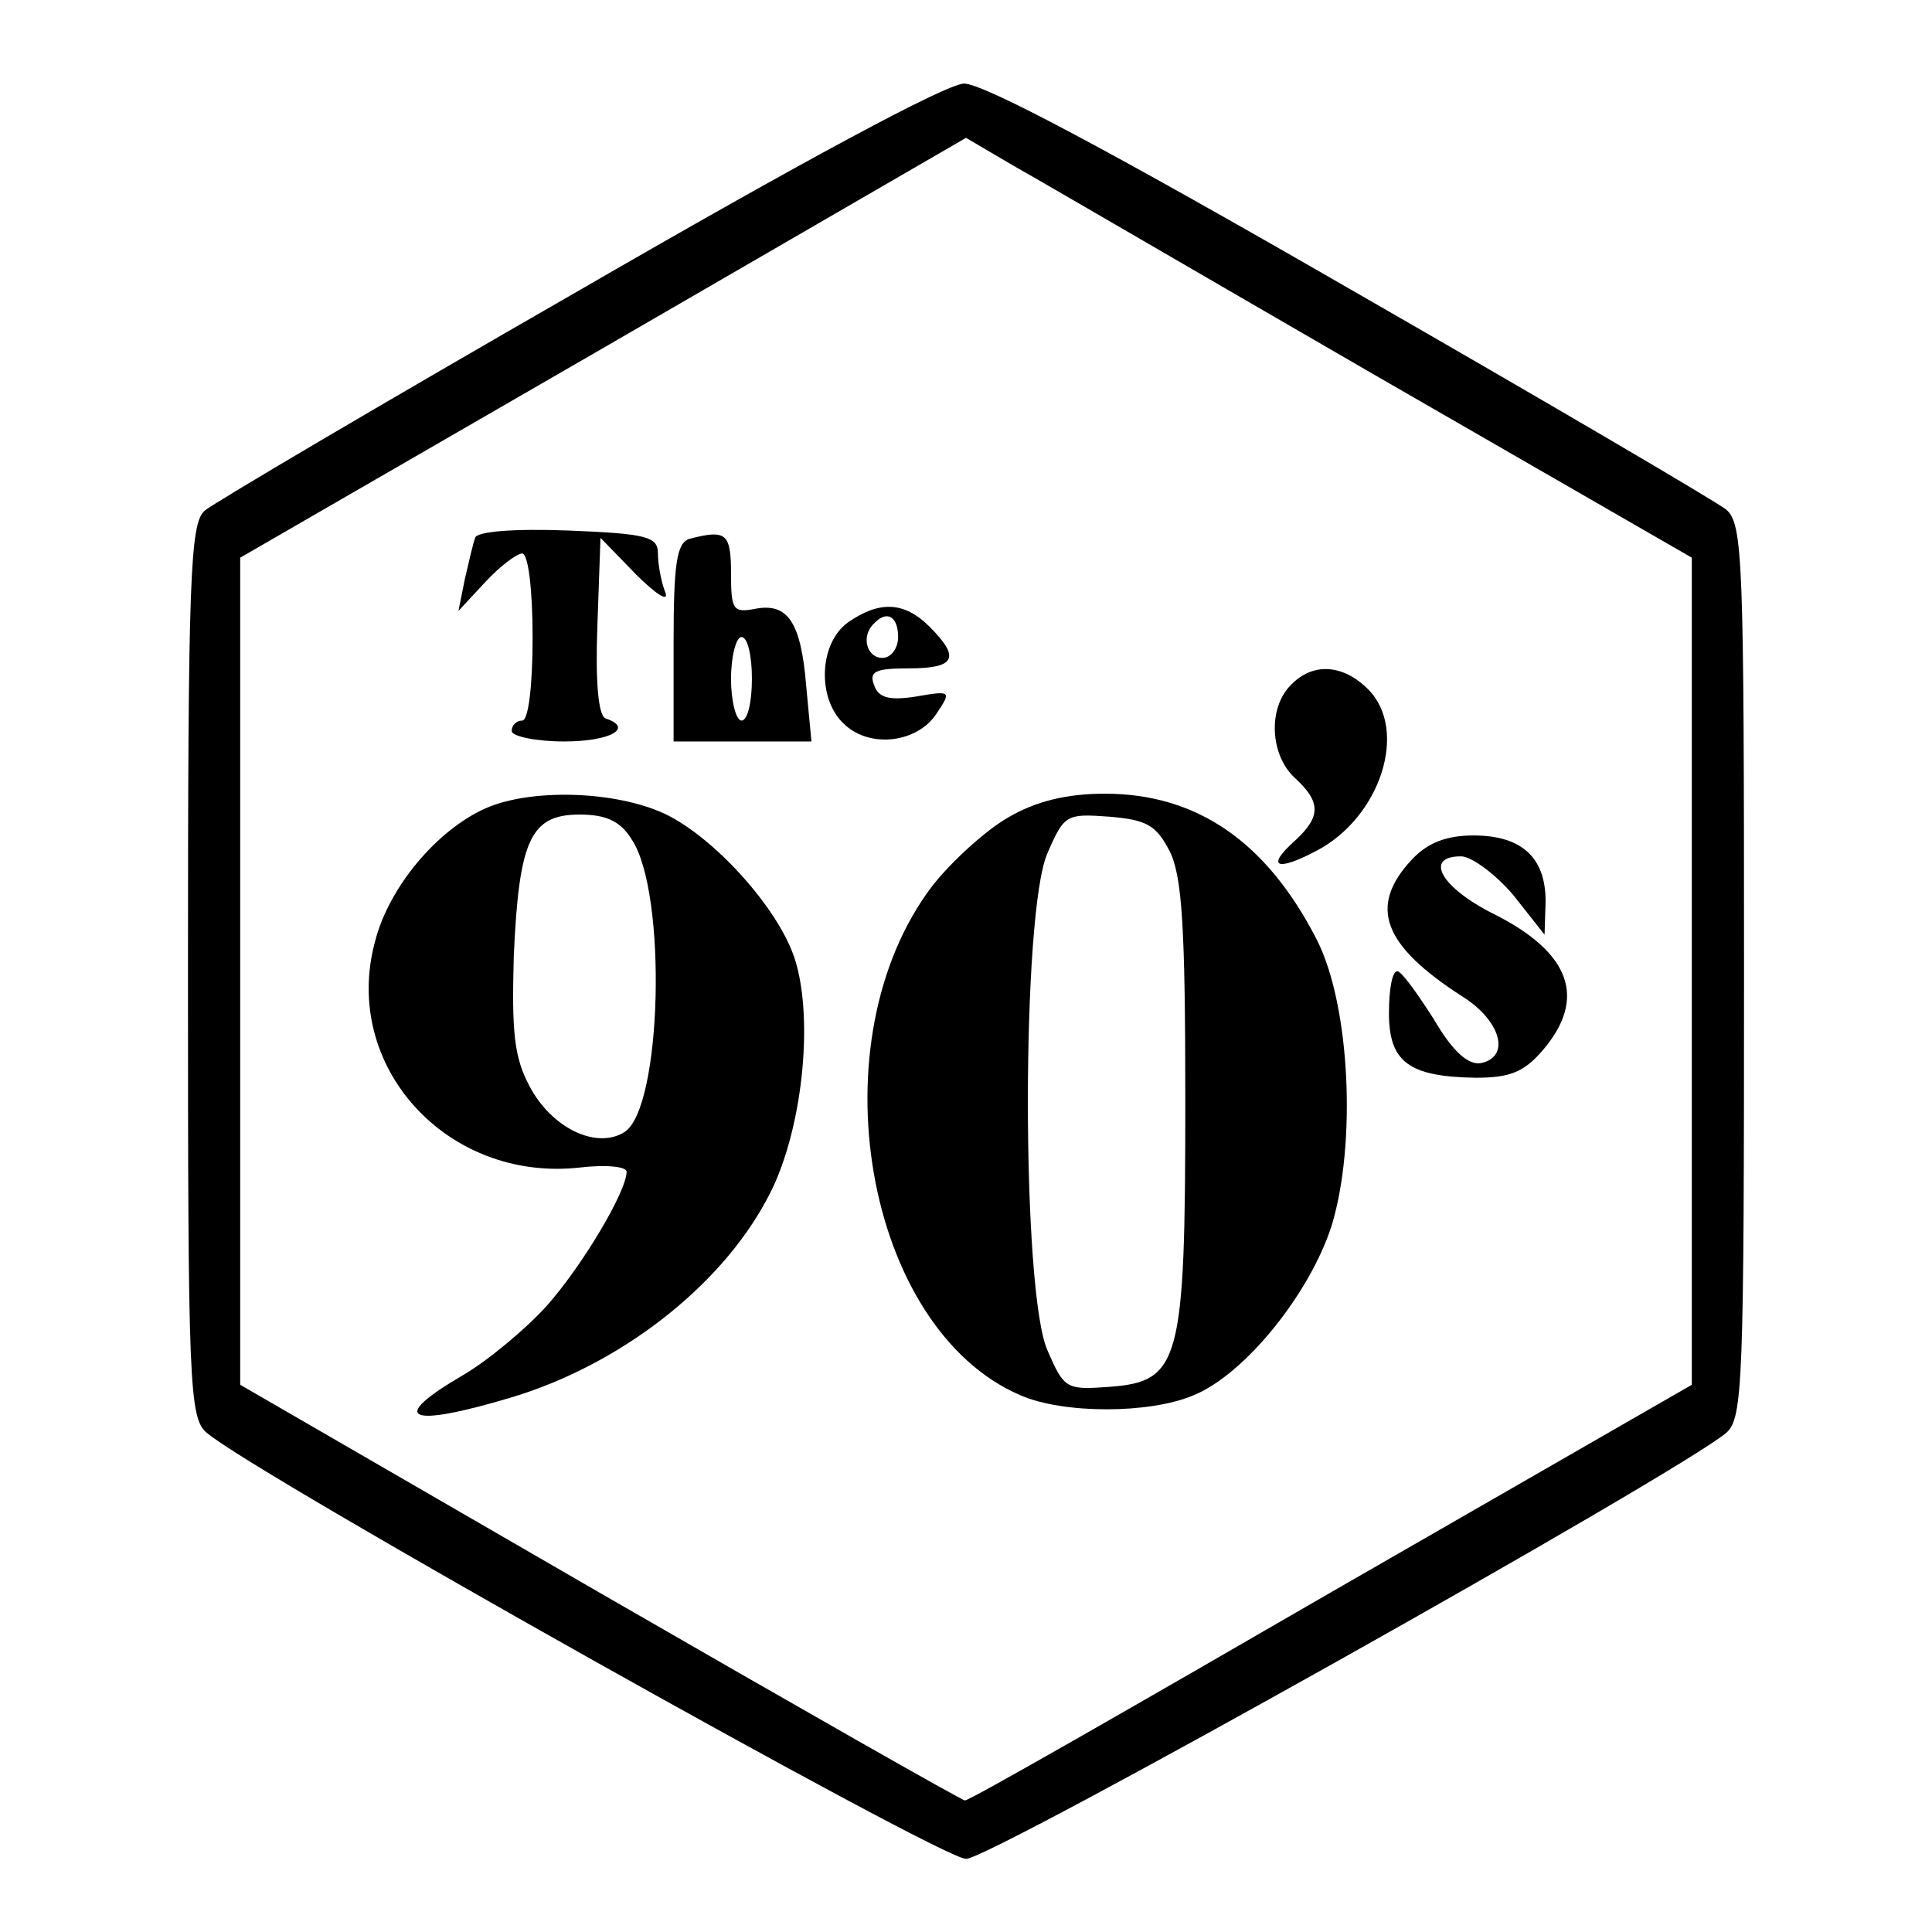
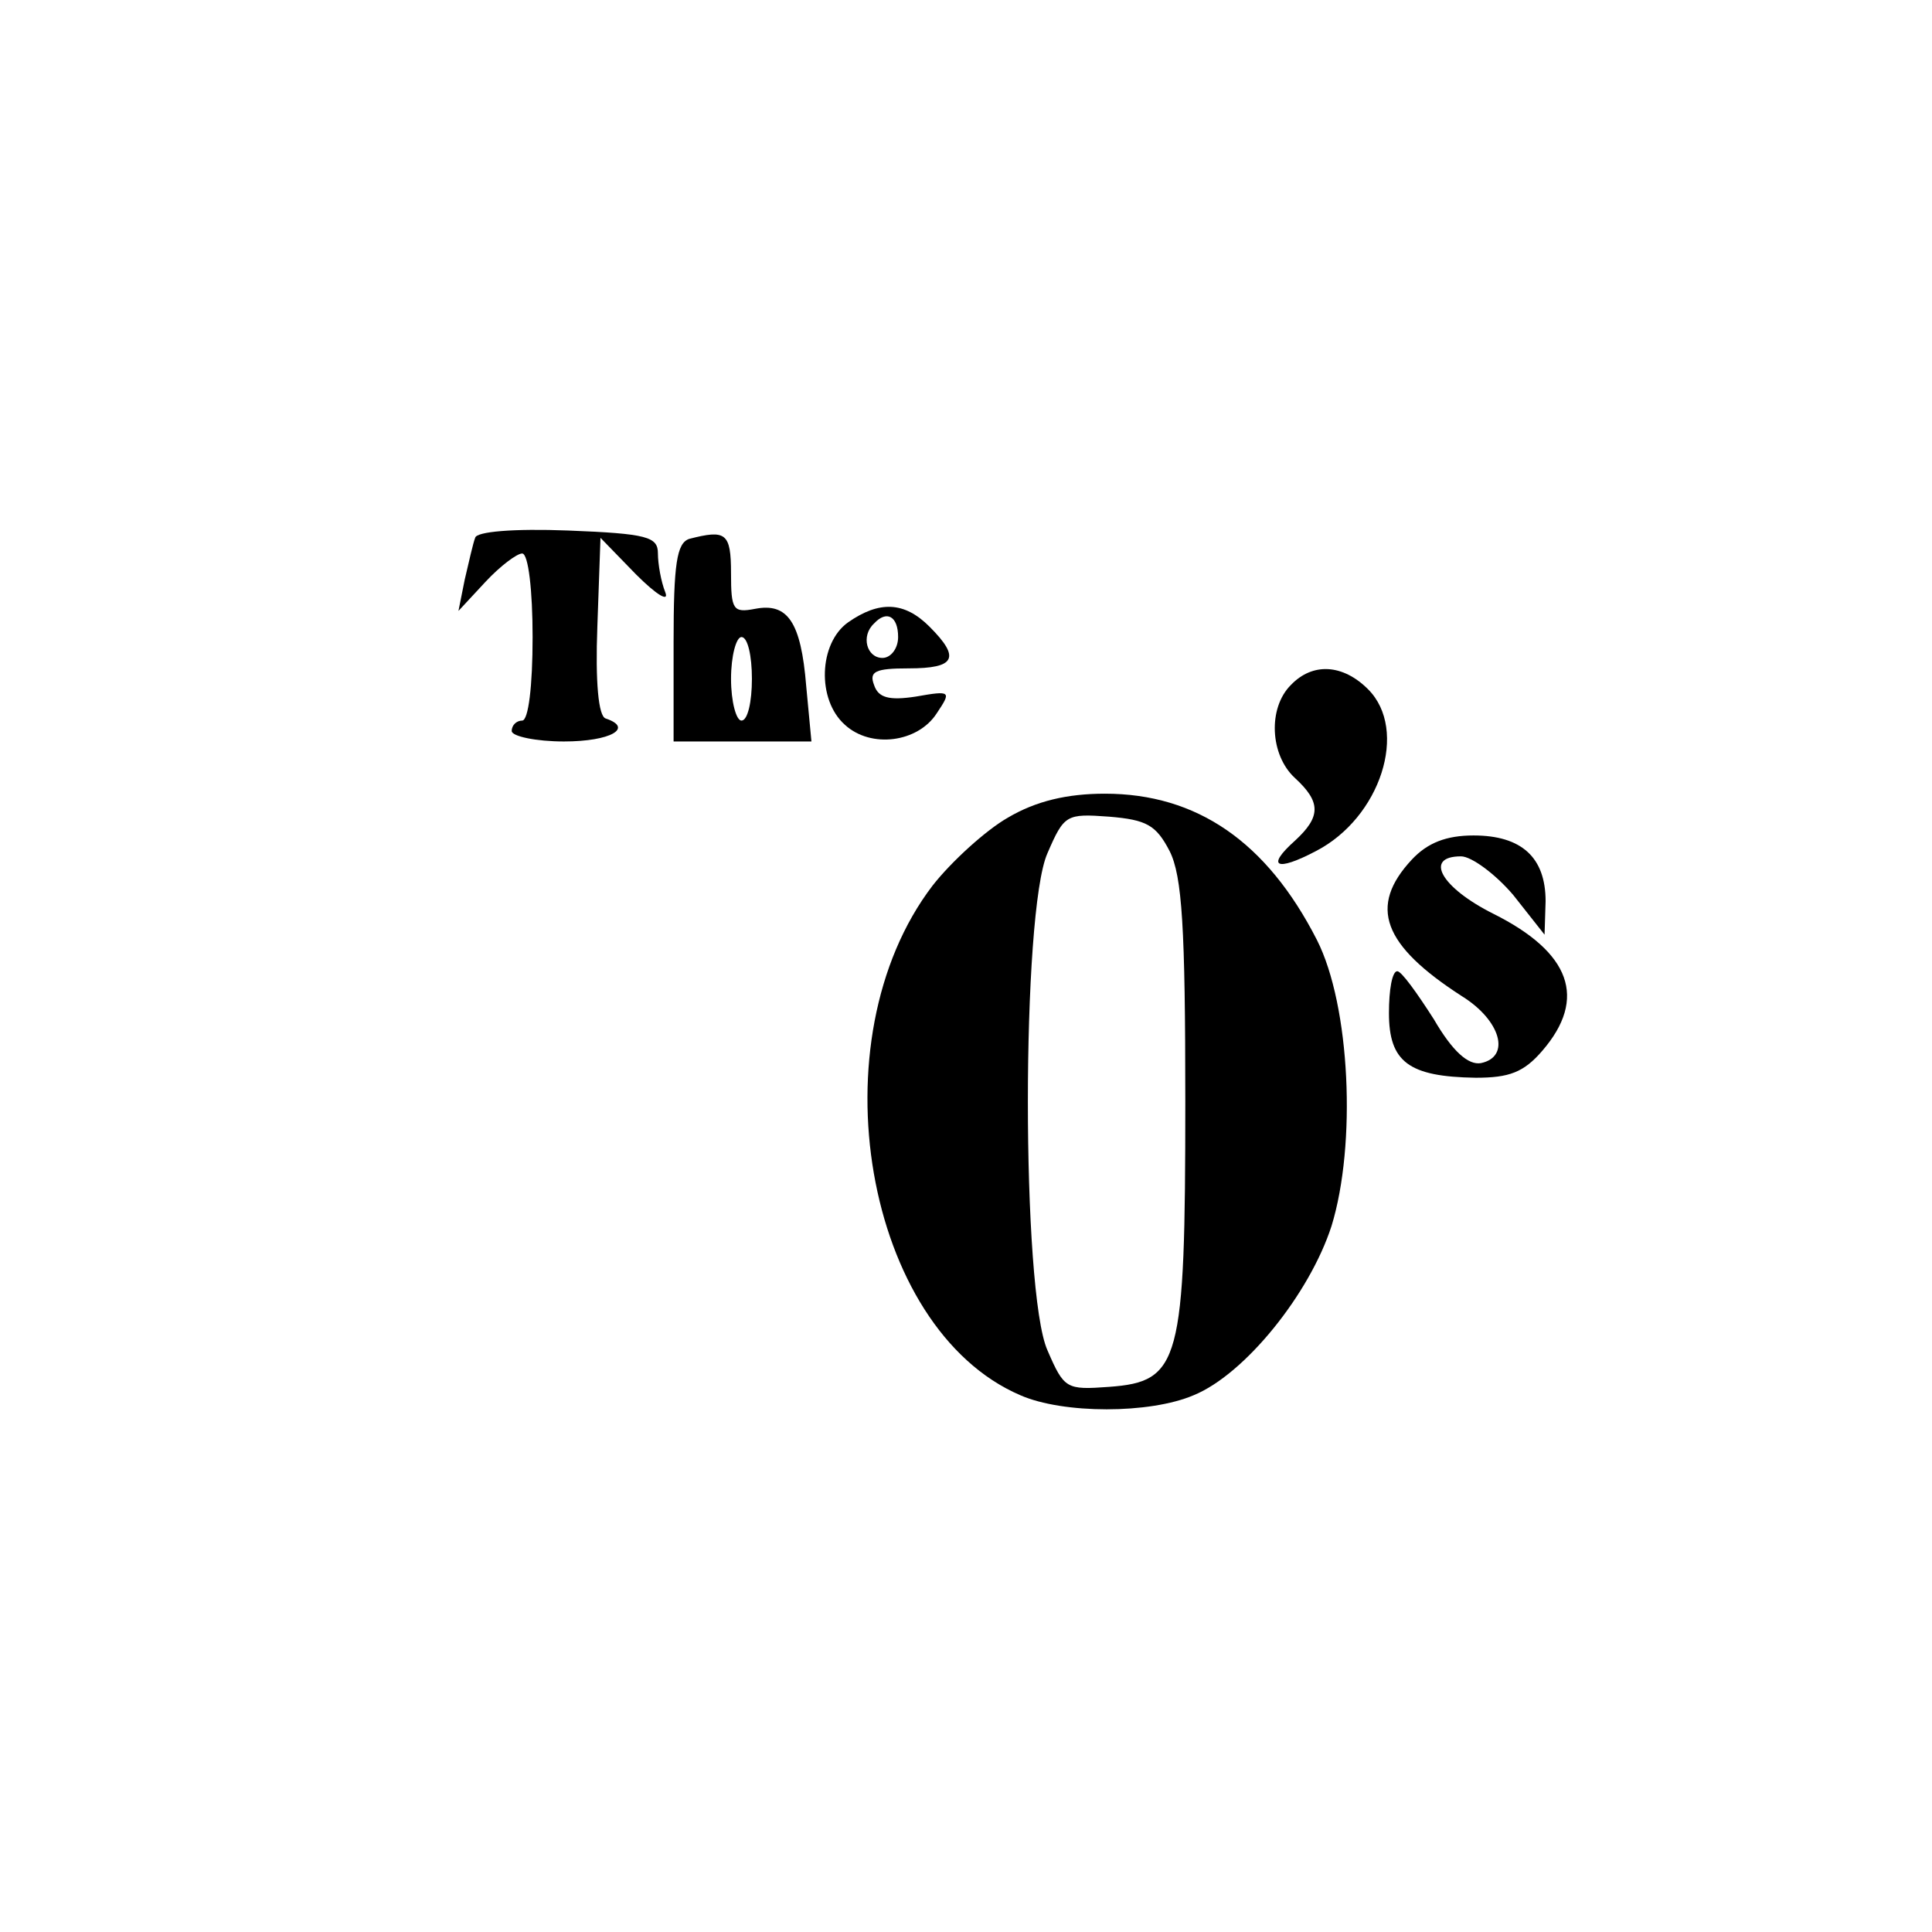
<svg xmlns="http://www.w3.org/2000/svg" version="1.0" width="185pt" height="185pt" viewBox="0 0 185 185" preserveAspectRatio="xMidYMid meet">
  <g transform="translate(0,185) scale(0.1,-0.1)" fill="#000000" stroke="none">
-     <path d="M553 1571 c-188 -108 -349 -203 -357 -210 -14 -12 -16 -65 -16 -441 0 -394 1 -428 18 -442 45 -39 703 -408 727 -408 24 0 682 369 728 408 16 14 17 48 17 442 0 394 -1 428 -17 442 -10 8 -172 103 -360 211 -229 132 -351 197 -370 197 -18 -1 -154 -74 -370 -199z m765 -81 l302 -174 0 -396 0 -396 -346 -199 c-190 -110 -347 -200 -350 -199 -3 0 -161 90 -350 199 l-344 199 0 396 0 396 348 201 347 201 46 -27 c25 -14 181 -105 347 -201z" />
    <path d="M455 1335 c-2 -5 -6 -23 -10 -40 l-6 -30 26 28 c14 15 30 27 35 27 6 0 10 -36 10 -80 0 -47 -4 -80 -10 -80 -5 0 -10 -4 -10 -10 0 -5 23 -10 50 -10 45 0 67 13 40 22 -7 2 -10 35 -8 88 l3 85 34 -35 c20 -20 32 -27 28 -17 -4 10 -7 27 -7 37 0 16 -10 19 -86 22 -52 2 -88 -1 -89 -7z" />
    <path d="M660 1334 c-12 -4 -15 -24 -15 -99 l0 -95 66 0 66 0 -5 53 c-5 62 -18 80 -49 74 -21 -4 -23 -1 -23 34 0 39 -5 42 -40 33z m60 -134 c0 -22 -4 -40 -10 -40 -5 0 -10 18 -10 40 0 22 5 40 10 40 6 0 10 -18 10 -40z" />
    <path d="M812 1254 c-28 -20 -30 -74 -3 -98 25 -23 70 -17 88 11 14 21 14 22 -20 16 -26 -4 -36 -1 -40 11 -5 13 1 16 33 16 45 0 50 10 20 40 -24 24 -48 25 -78 4z m48 -14 c0 -11 -7 -20 -15 -20 -15 0 -21 21 -8 33 12 13 23 7 23 -13z" />
    <path d="M1236 1194 c-22 -22 -20 -67 4 -89 25 -23 25 -37 0 -60 -28 -25 -18 -30 20 -10 62 32 89 116 50 155 -24 24 -53 26 -74 4z" />
-     <path d="M465 1076 c-47 -21 -93 -76 -106 -128 -32 -119 69 -230 196 -216 25 3 45 1 45 -4 0 -19 -43 -91 -77 -129 -20 -22 -56 -52 -80 -66 -72 -42 -53 -51 47 -21 103 31 199 105 244 189 34 61 46 172 27 231 -16 49 -78 117 -125 139 -48 22 -128 24 -171 5z m140 -30 c34 -51 29 -257 -7 -280 -27 -17 -70 4 -91 44 -15 28 -17 53 -15 125 5 111 16 135 63 135 25 0 39 -6 50 -24z" />
    <path d="M965 1067 c-21 -12 -54 -42 -72 -65 -113 -148 -65 -424 84 -488 41 -18 124 -18 166 0 49 20 111 97 132 162 24 78 18 211 -14 274 -48 94 -115 140 -203 140 -36 0 -66 -7 -93 -23z m155 -32 c12 -24 15 -73 15 -240 0 -250 -5 -268 -73 -273 -41 -3 -43 -2 -59 35 -25 56 -25 420 0 476 16 37 18 38 59 35 36 -3 45 -8 58 -33z" />
-     <path d="M1352 1027 c-42 -45 -28 -82 48 -131 37 -23 47 -58 18 -64 -12 -2 -27 11 -45 42 -16 25 -31 46 -35 46 -5 0 -8 -18 -8 -40 0 -47 19 -61 83 -62 32 0 46 5 64 26 43 50 27 94 -47 131 -50 25 -67 55 -31 55 10 0 33 -17 50 -37 l30 -38 1 32 c0 42 -23 63 -69 63 -26 0 -44 -7 -59 -23z" />
+     <path d="M1352 1027 c-42 -45 -28 -82 48 -131 37 -23 47 -58 18 -64 -12 -2 -27 11 -45 42 -16 25 -31 46 -35 46 -5 0 -8 -18 -8 -40 0 -47 19 -61 83 -62 32 0 46 5 64 26 43 50 27 94 -47 131 -50 25 -67 55 -31 55 10 0 33 -17 50 -37 l30 -38 1 32 c0 42 -23 63 -69 63 -26 0 -44 -7 -59 -23" />
  </g>
</svg>